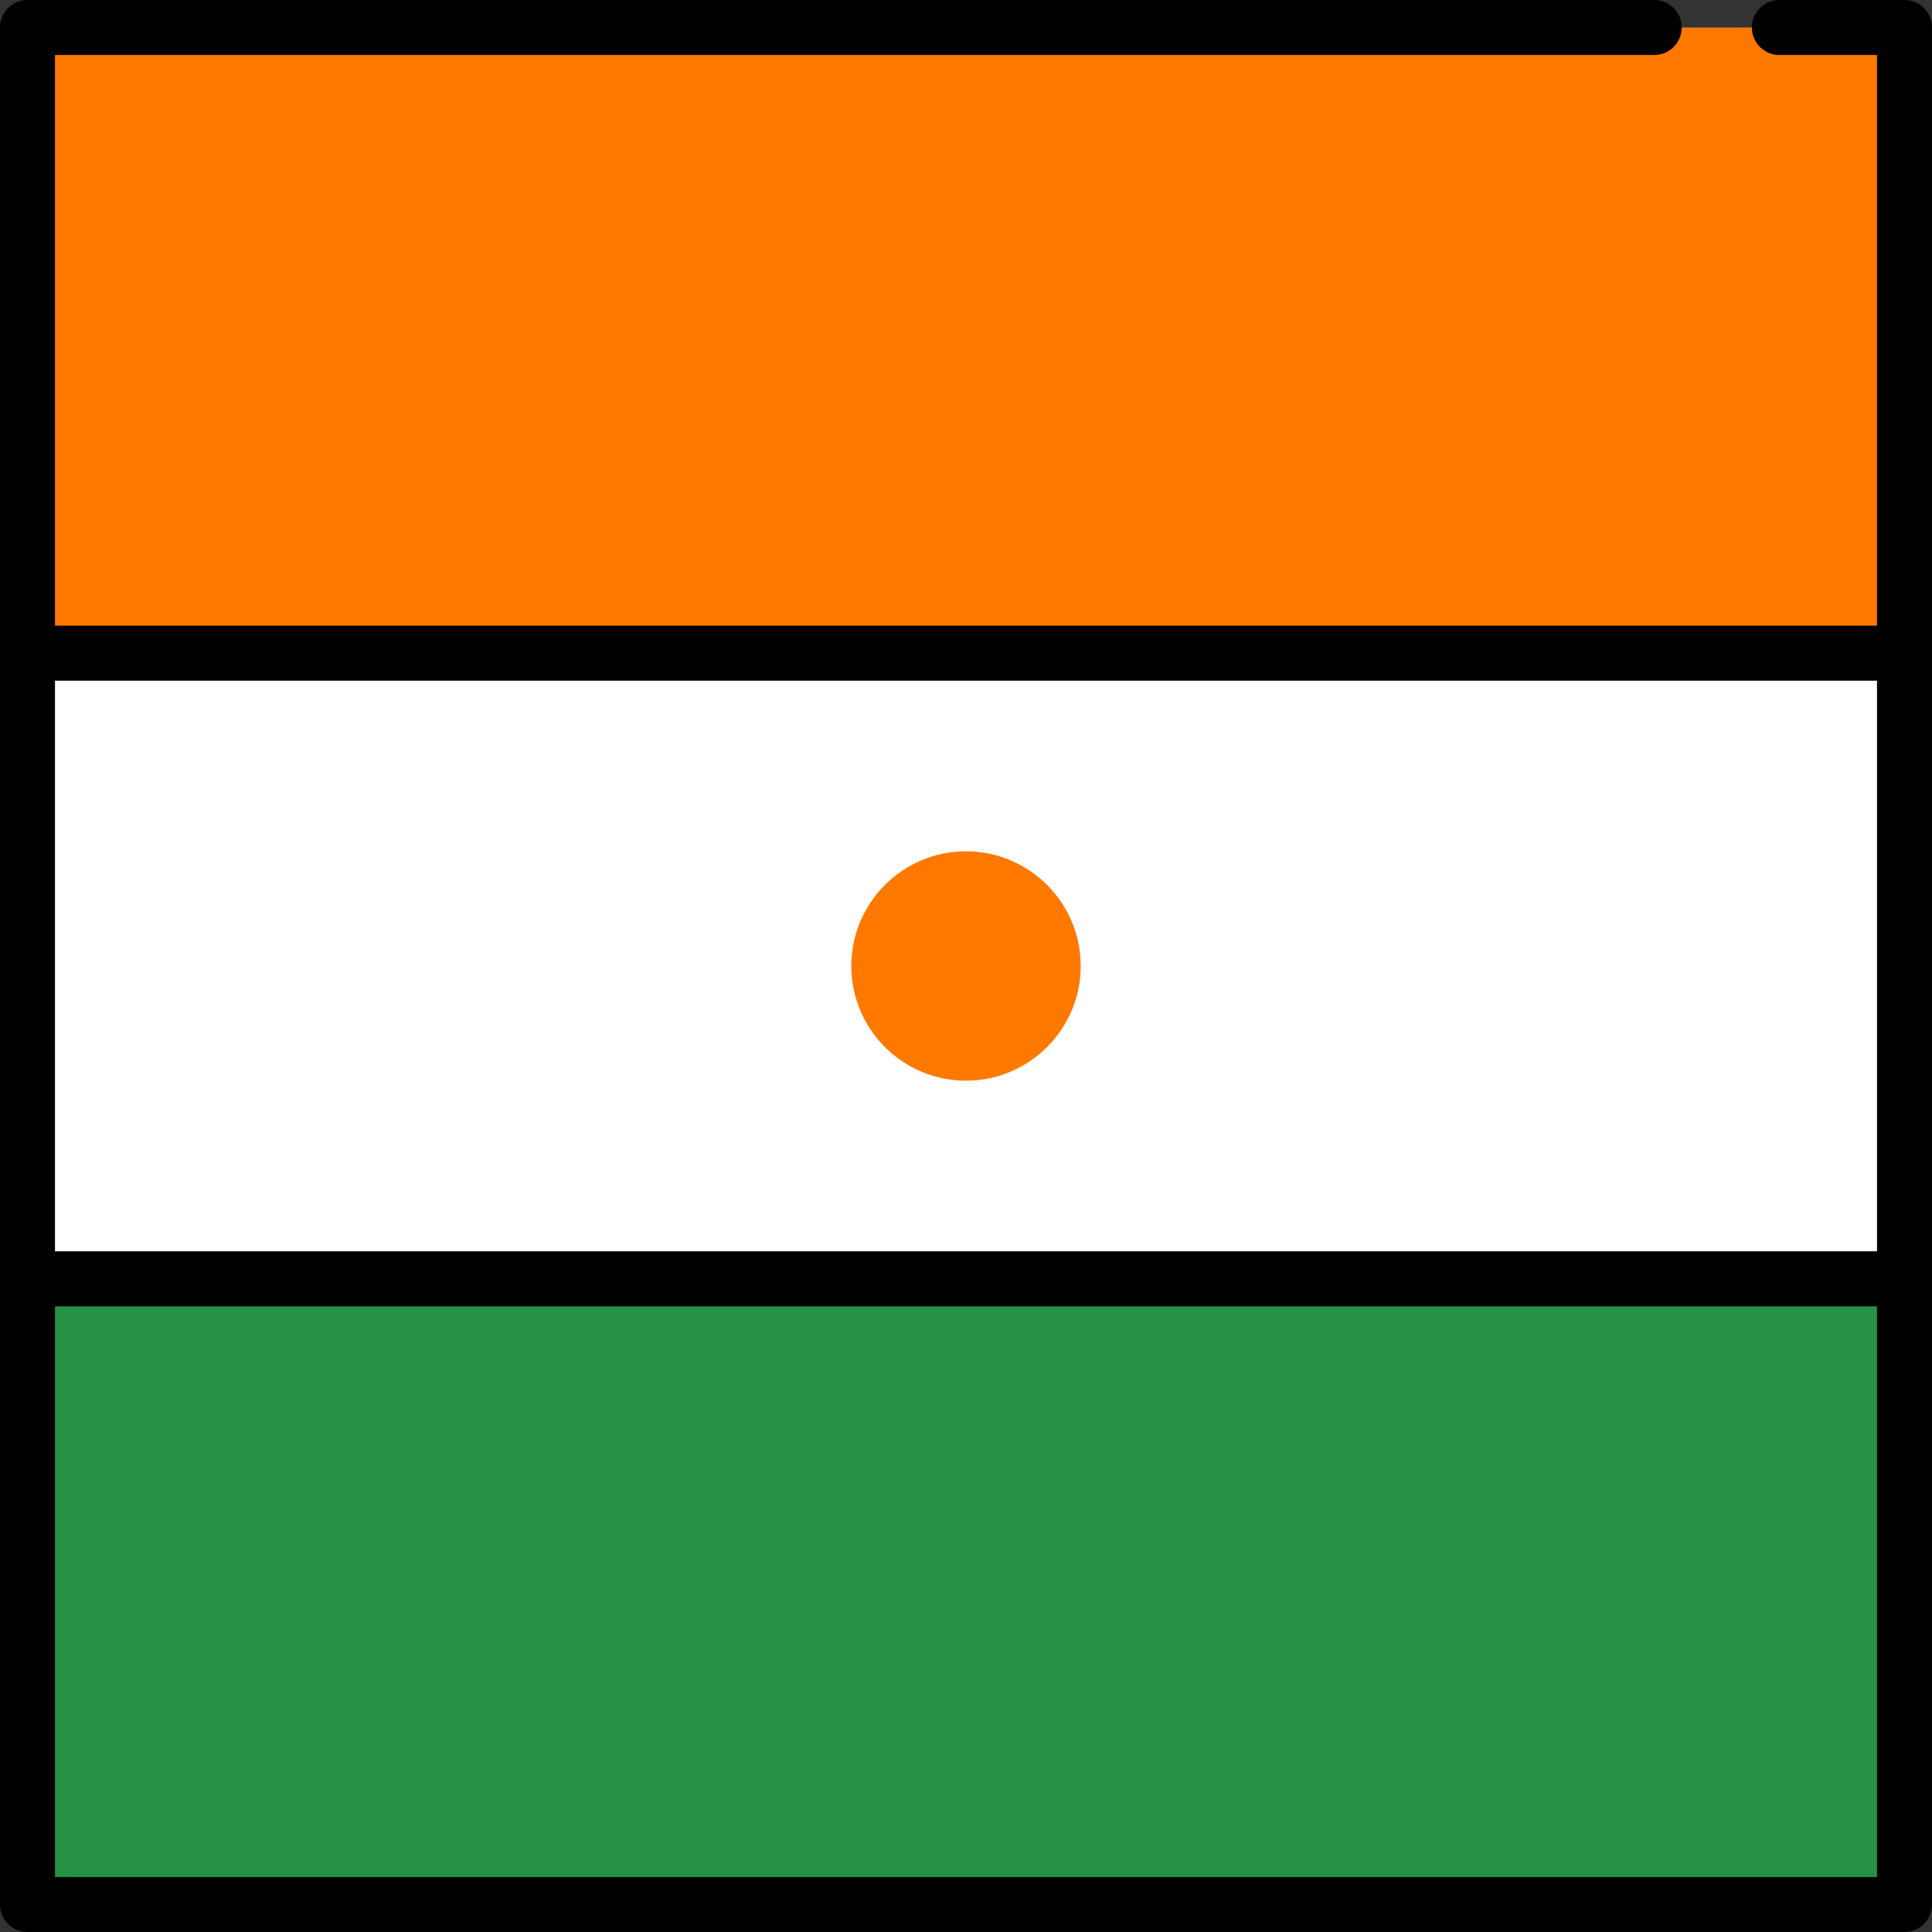
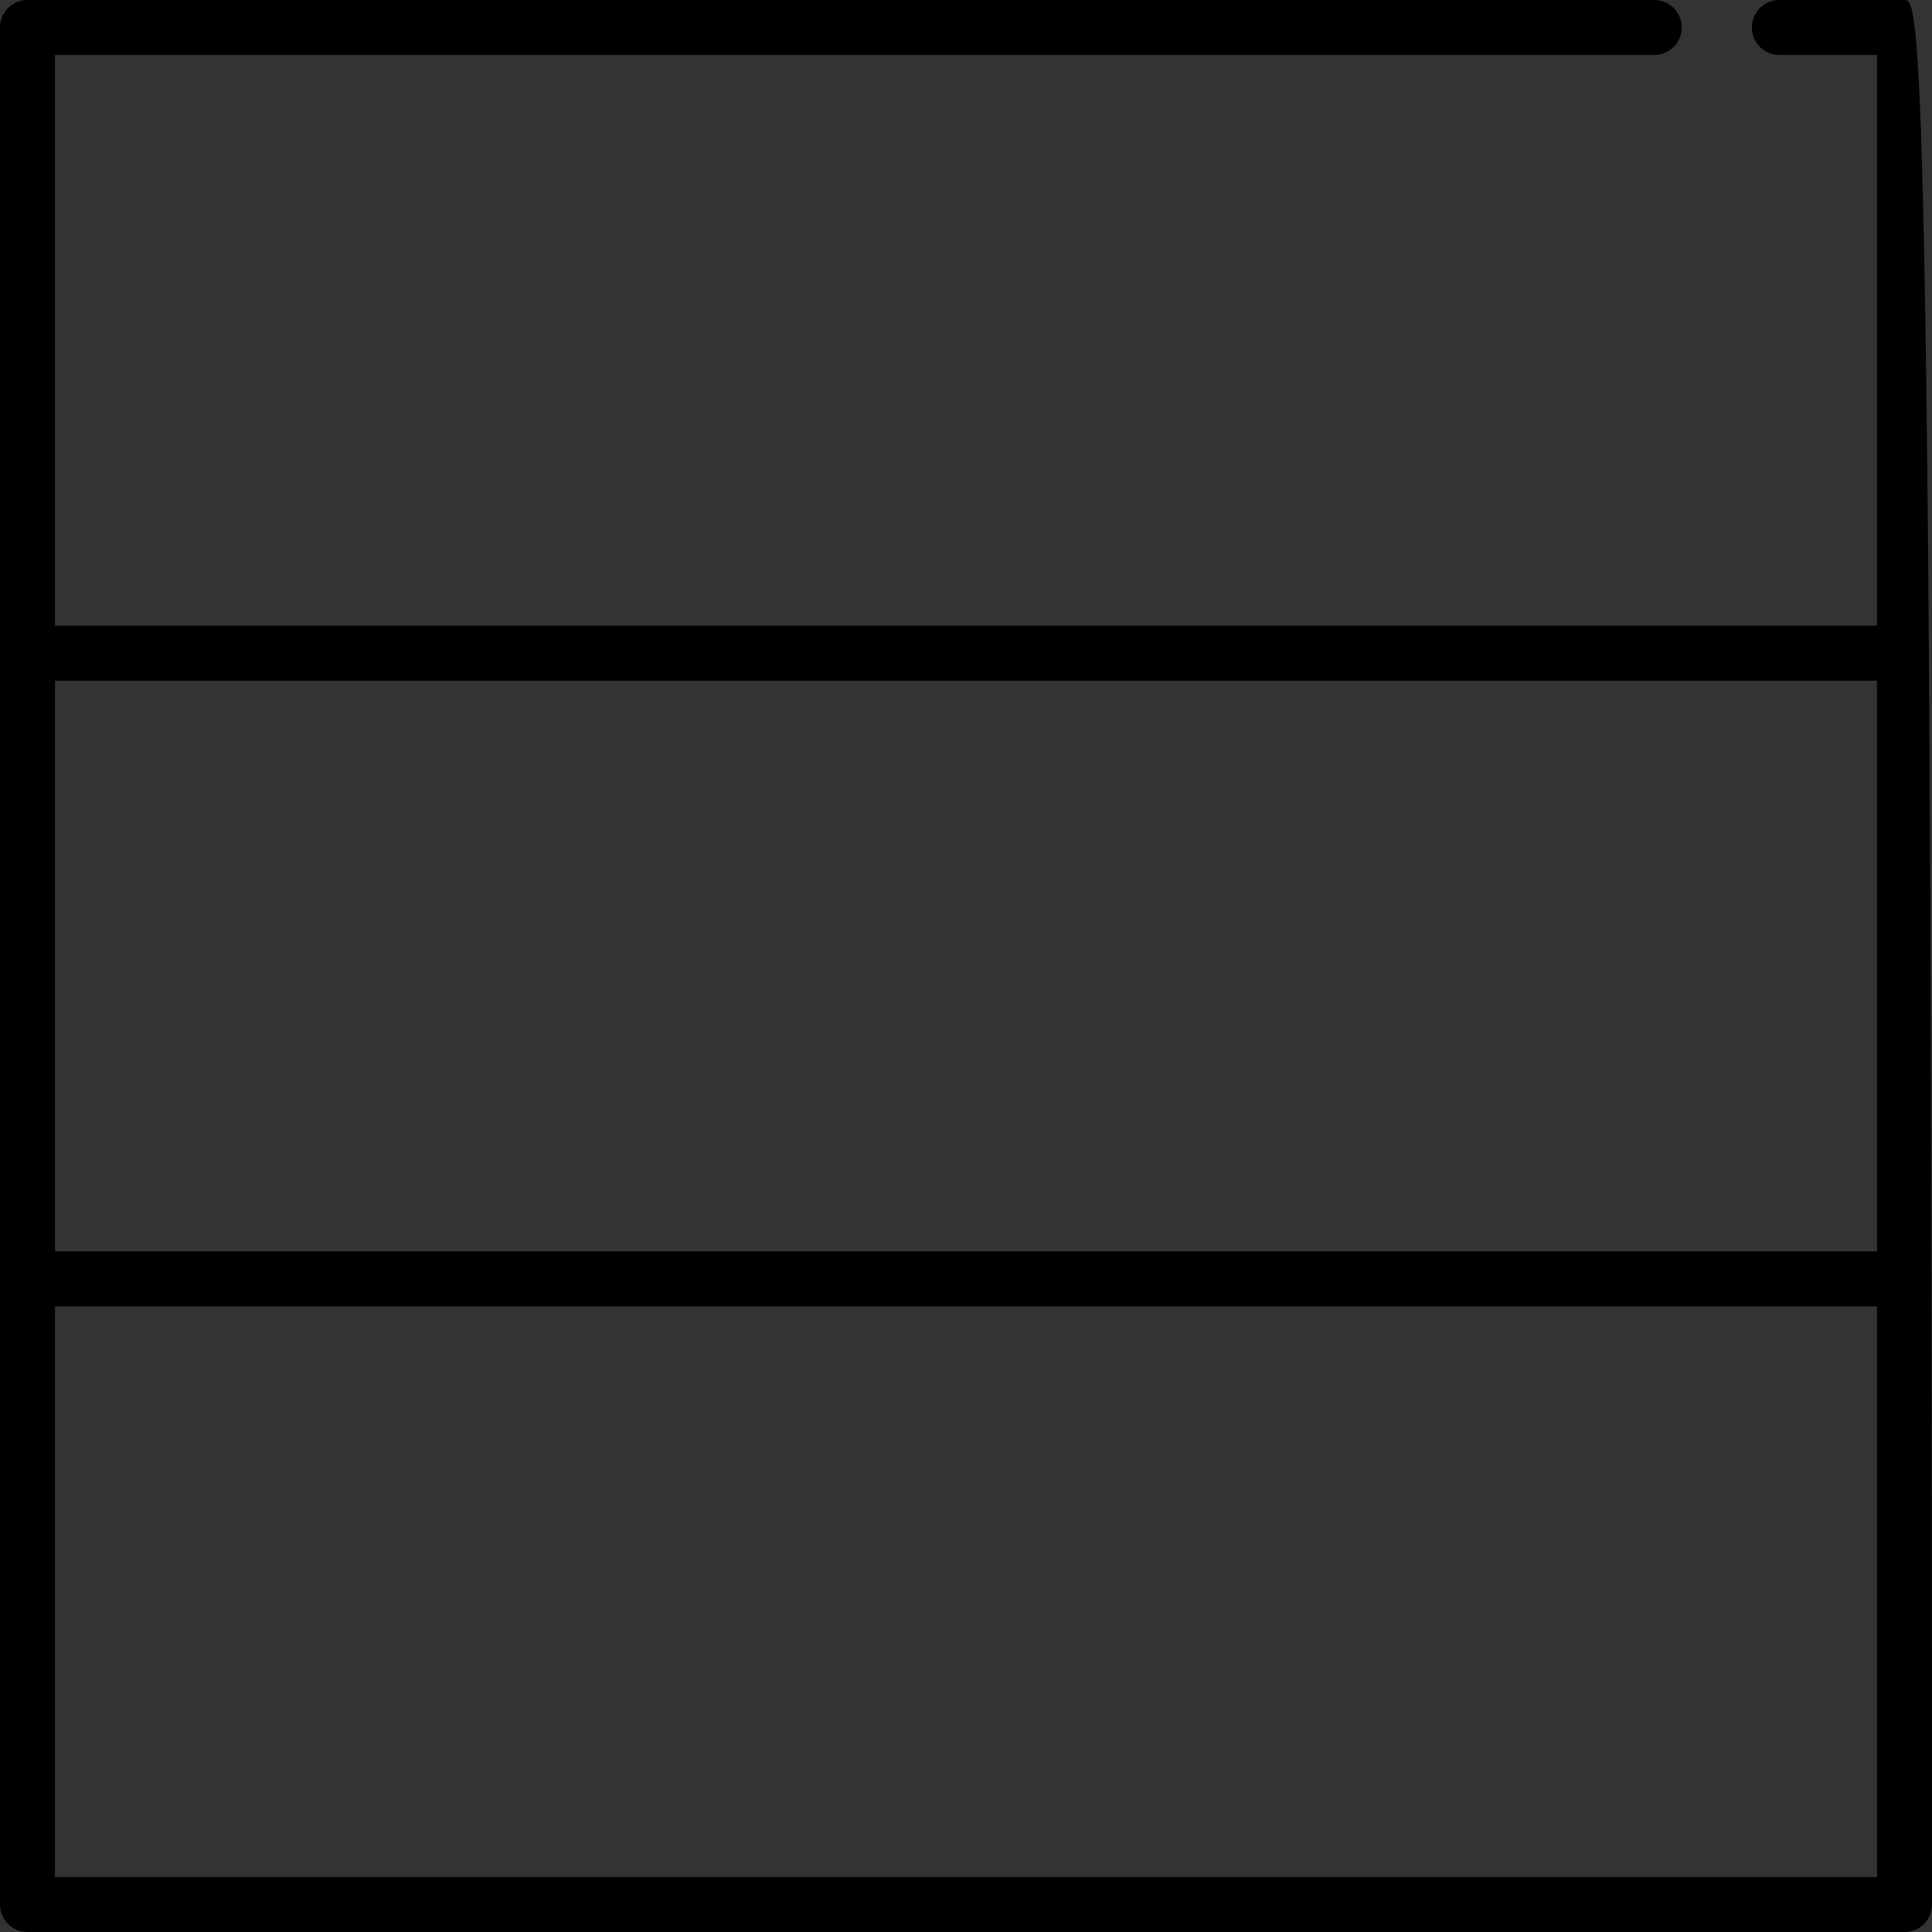
<svg xmlns="http://www.w3.org/2000/svg" version="1.1" id="Layer_1" viewBox="0 0 512 512" xml:space="preserve">
  <rect x="0" y="0" width="512" height="512" fill="#333333" stroke="none" />
-   <rect x="7.286" y="173.1" style="fill:#FFFFFF;" width="497.43" height="165.81" />
-   <path style="fill:#FF7900;" d="M256,225.602c-16.761,0-30.398,13.637-30.398,30.398s13.637,30.398,30.398,30.398  s30.398-13.637,30.398-30.398S272.761,225.602,256,225.602z" />
-   <rect x="7.286" y="338.9" style="fill:#259245;" width="497.43" height="165.81" />
-   <rect x="7.286" y="7.286" style="fill:#FF7900;" width="497.43" height="165.81" />
-   <path d="M504.714,0h-33.162c-4.025,0-7.286,3.262-7.286,7.286s3.262,7.287,7.286,7.287h25.876v151.236H14.573V14.573h423.817  c4.025,0,7.287-3.262,7.287-7.287S442.415,0,438.391,0H7.286C3.262,0,0,3.262,0,7.286v497.427C0,508.738,3.262,512,7.286,512  h497.427c4.025,0,7.286-3.262,7.286-7.286V7.286C512,3.262,508.738,0,504.714,0z M497.427,180.382v151.236H14.573V180.382H497.427z   M14.573,497.427V346.191h482.854v151.236H14.573z" />
+   <path d="M504.714,0h-33.162c-4.025,0-7.286,3.262-7.286,7.286s3.262,7.287,7.286,7.287h25.876v151.236H14.573V14.573h423.817  c4.025,0,7.287-3.262,7.287-7.287S442.415,0,438.391,0H7.286C3.262,0,0,3.262,0,7.286v497.427C0,508.738,3.262,512,7.286,512  h497.427c4.025,0,7.286-3.262,7.286-7.286C512,3.262,508.738,0,504.714,0z M497.427,180.382v151.236H14.573V180.382H497.427z   M14.573,497.427V346.191h482.854v151.236H14.573z" />
</svg>